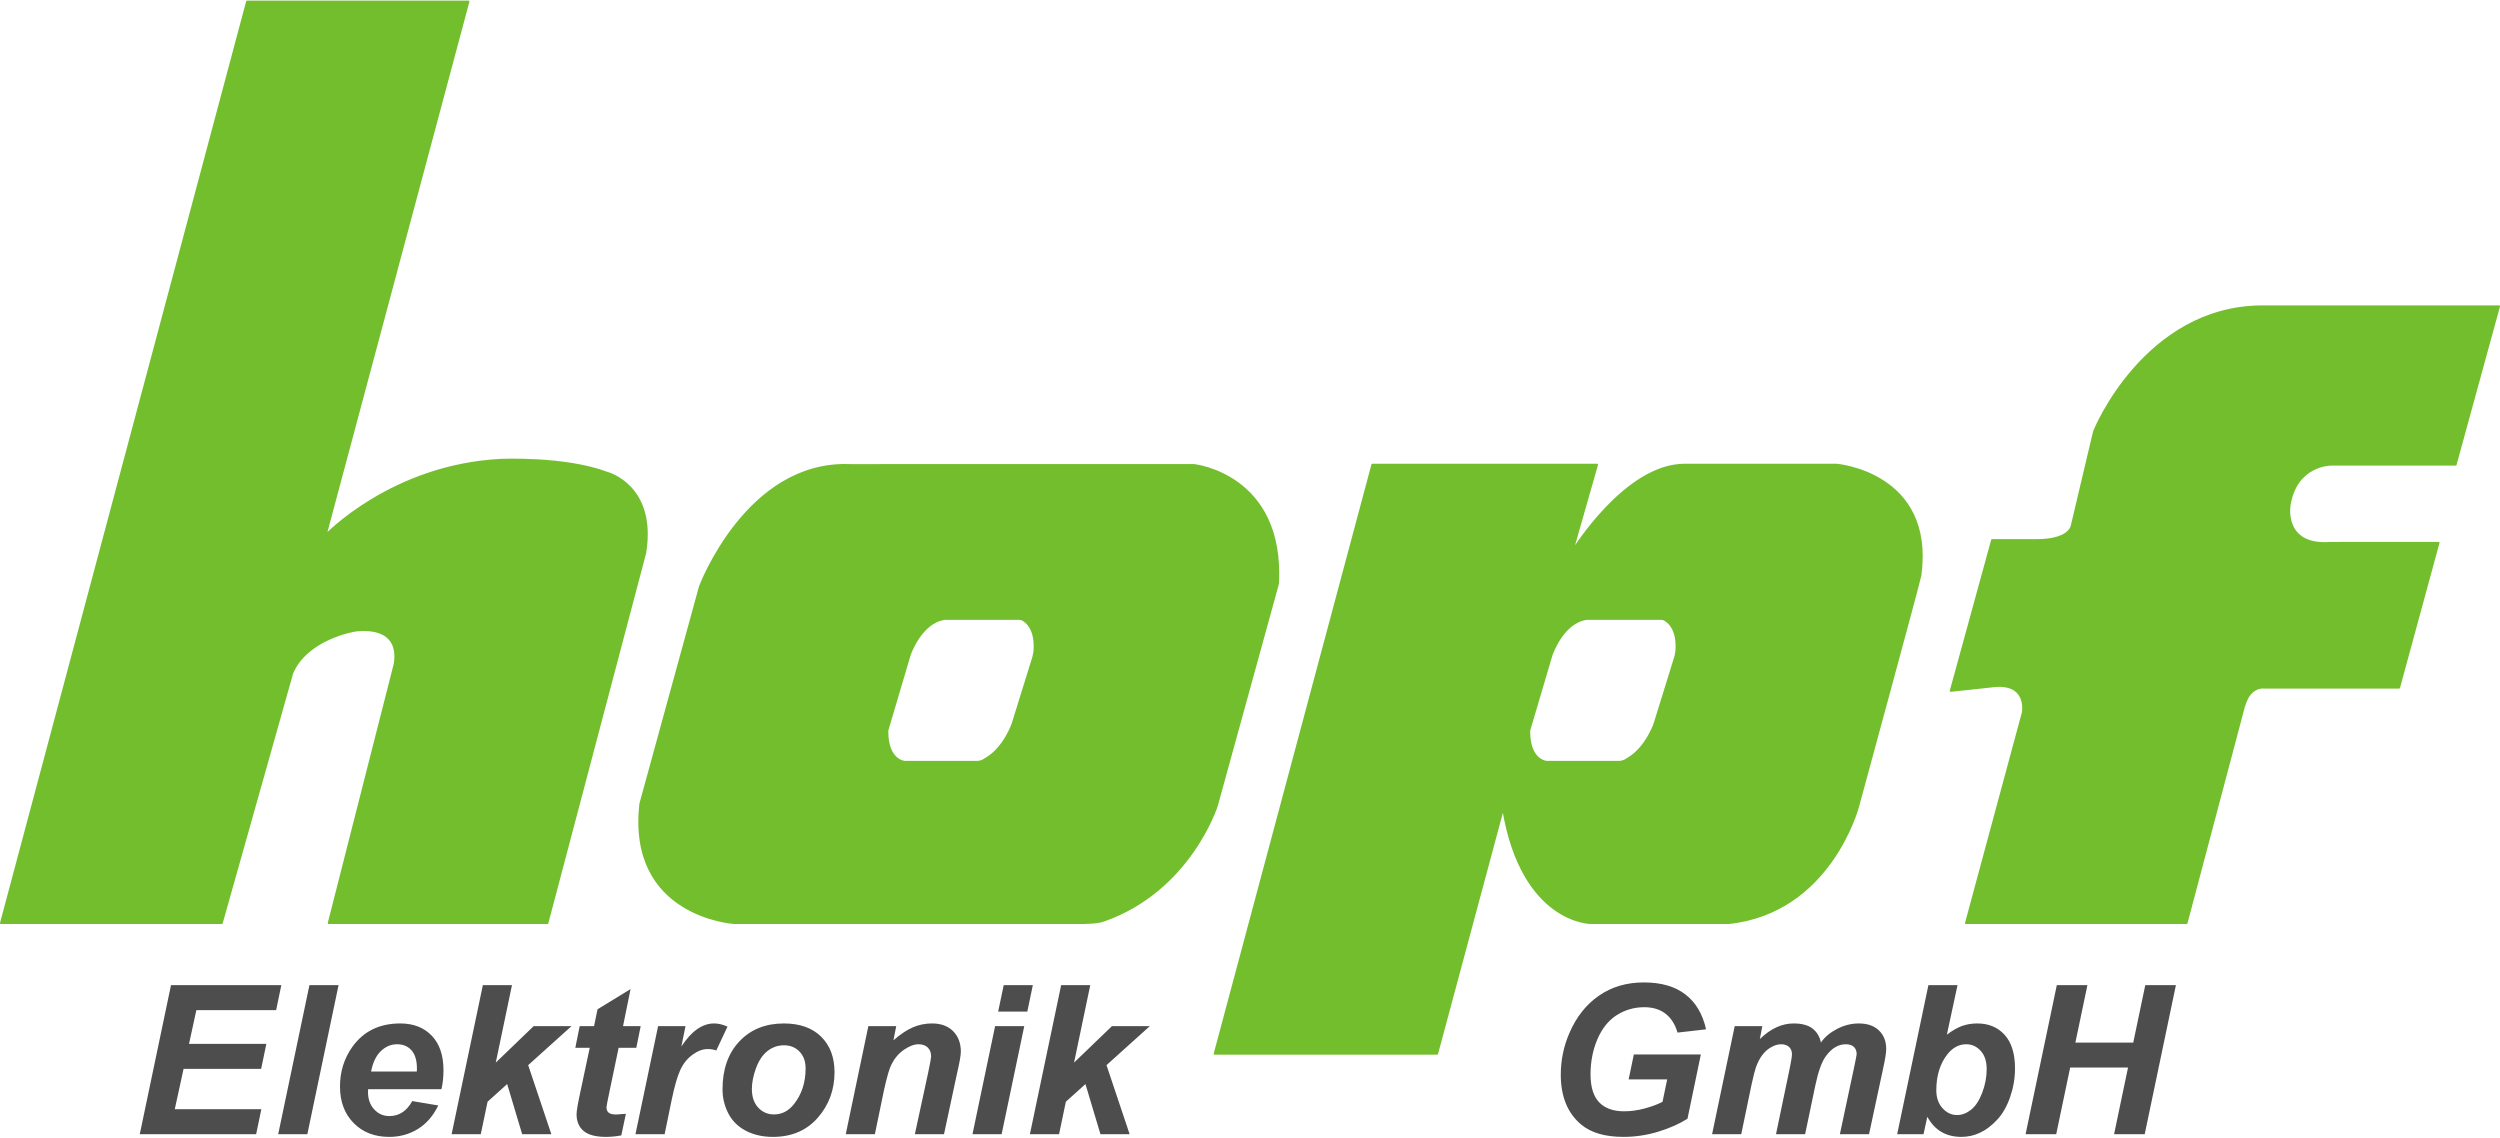
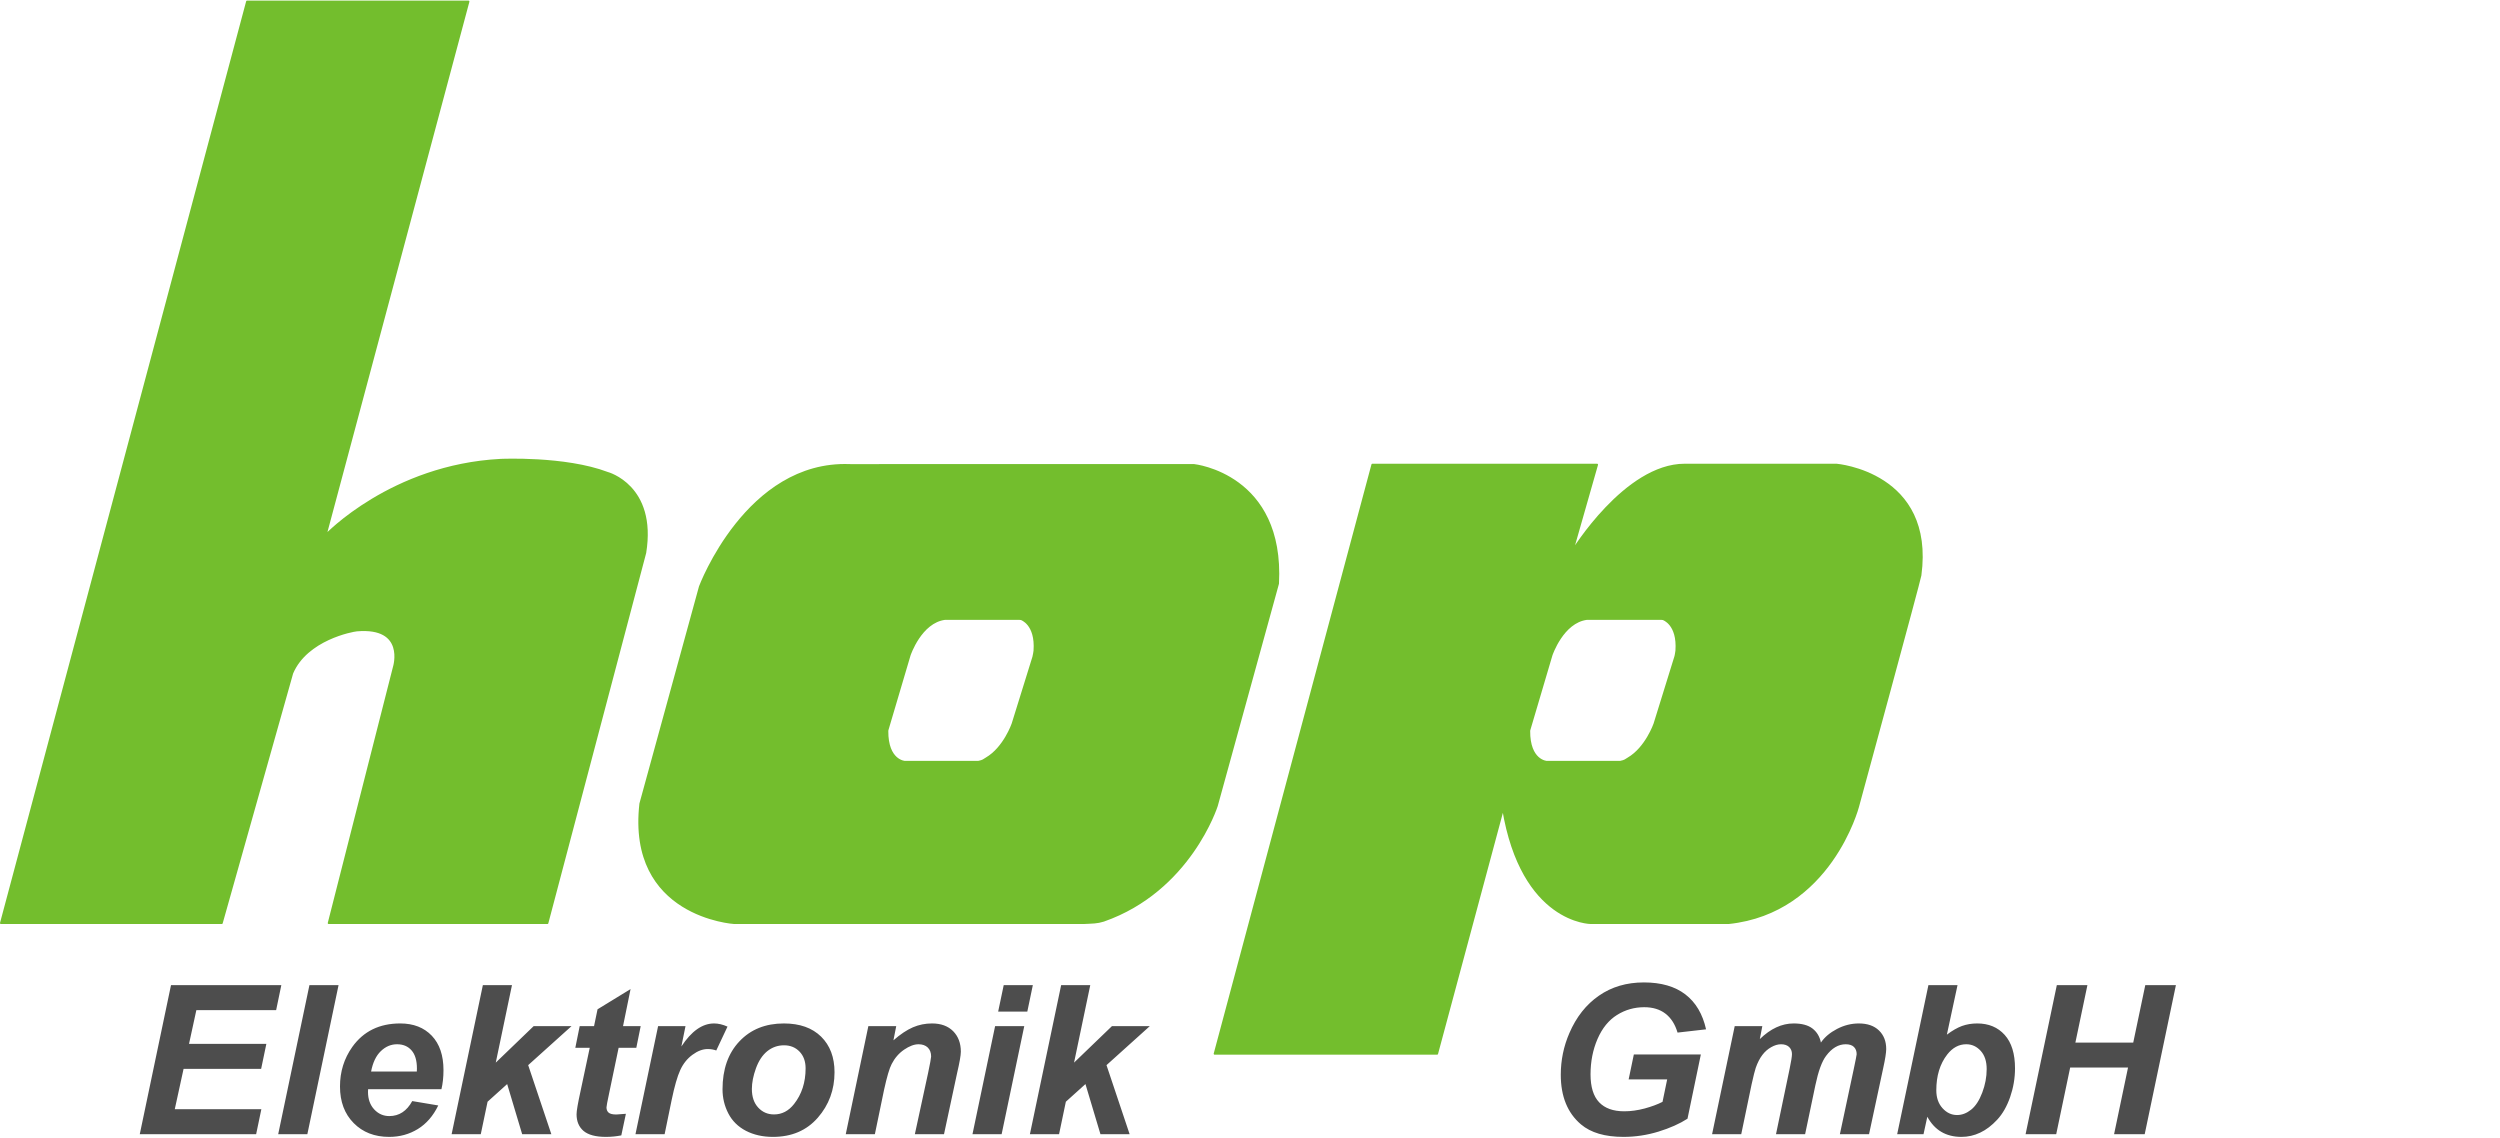
<svg xmlns="http://www.w3.org/2000/svg" xml:space="preserve" width="800px" height="364px" version="1.1" style="shape-rendering:geometricPrecision; text-rendering:geometricPrecision; image-rendering:optimizeQuality; fill-rule:evenodd; clip-rule:evenodd" viewBox="0 0 743.54 337.95">
  <defs>
    <style type="text/css">
   
    .str0 {stroke:#73BE2D;stroke-width:0.56;stroke-linejoin:round;stroke-miterlimit:22.926}
    .fil0 {fill:#73BE2D}
    .fil1 {fill:#4D4D4D;fill-rule:nonzero}
   
  </style>
  </defs>
  <g id="Ebene_x0020_1">
    <g id="_2543645767360">
      <path class="fil0 str0" d="M0.28 274.36l73.2 -274.08 65.85 0 -42.48 158.71c0,0 19.61,-20.72 52.02,-22.41 0,0 19.1,-0.92 31.8,3.88 0,0 14.47,3.81 11.24,23.78l-29.1 110.12 -65.05 0 19.41 -76.22c0,0 3.7,-12.06 -11.01,-10.83 -1.3,0.1 -14.96,2.64 -19.24,12.71l-20.96 74.34 -65.68 0z" />
      <path class="fil0 str0" d="M252.67 138.13c1.26,0.05 8.93,0 8.93,0l93.56 0c0,0 26.66,2.83 24.95,35.26l-18.2 66.08c0,0 -7.96,25.19 -33.68,34.18 -1.98,0.63 -3.26,0.57 -6,0.71l-103.85 0c0,0 -31.75,-1.93 -27.93,-35.52l17.71 -64.54c0,0 13.93,-37.32 44.51,-36.17zm11.37 78.51l6.51 -21.98c0,0 3.29,-9.87 10.54,-10.77l22.05 0 0.56 0.06c0,0 4.54,1.41 3.97,9.41 0,0 -0.21,1.52 -0.34,1.86 -0.03,0.07 -6.17,19.87 -6.17,19.87 0,0 -2.47,7.16 -7.8,10.27 -0.74,0.43 -0.89,0.75 -2.4,1.04l-21.84 0c0,0 -5.27,-0.27 -5.2,-9.21 0,0 0.02,-0.25 0.12,-0.55z" />
      <path class="fil0 str0" d="M408.16 138.02l66.84 0 -7.33 25.68c0,0 15.7,-25.68 33.36,-25.68l45.18 0c0,0 29.06,2.42 24.96,32.92 -0.2,1.44 -18.56,68.82 -18.56,68.82 0,0 -8.22,31.44 -38.53,34.6l-40.91 0c0,0 -20.52,0 -26.14,-34.06l-19.61 72.92 -66.17 0 46.91 -175.2zm46.79 78.62l6.5 -21.98c0,0 3.3,-9.87 10.54,-10.77l22.05 0 0.57 0.06c0,0 4.54,1.41 3.97,9.41 0,0 -0.21,1.52 -0.35,1.86 -0.02,0.07 -6.16,19.87 -6.16,19.87 0,0 -2.48,7.16 -7.8,10.27 -0.74,0.43 -0.9,0.75 -2.4,1.04l-21.84 0c0,0 -5.27,-0.27 -5.21,-9.21 0,0 0.02,-0.25 0.13,-0.55z" />
-       <path class="fil0 str0" d="M592.48 160.44l13.12 0c0,0 9.39,0.35 10.58,-4.33 0,0 2.16,-9.25 6.57,-27.77 0.24,-1 15.38,-37.15 49.83,-37.41l70.68 0 -12.92 47.09 -37.13 0c0,0 -10.36,0 -12.25,12.11 -0.08,0.54 -1.81,12.24 12.26,11.14 0.56,-0.04 32.04,0 32.04,0l-11.73 43.06 -40.31 0c0,0 -2.31,-0.33 -4.23,2.16 -0.84,1.08 -1.55,3.01 -2.06,5.21 -0.16,0.7 -16.61,62.66 -16.61,62.66l-65.62 0 16.93 -62.66c0,0 1.69,-9.22 -9.33,-7.71 -1.15,0.16 -12.13,1.3 -12.13,1.3l12.31 -44.85z" />
    </g>
  </g>
  <g id="Ebene_x0020_4">
    <path class="fil1" d="M41.57 337.15l9.29 -44.33 32.81 0 -1.54 7.43 -23.73 0 -2.18 10.03 23 0 -1.55 7.43 -23.07 0 -2.62 12.01 25.75 0 -1.55 7.43 -34.61 0zm41.17 0l9.29 -44.33 8.66 0 -9.28 44.33 -8.67 0zm48.55 -13.38l-21.81 0c-0.02,0.34 -0.03,0.61 -0.03,0.8 0,2.15 0.62,3.89 1.85,5.21 1.23,1.32 2.73,1.98 4.5,1.98 2.91,0 5.18,-1.49 6.81,-4.46l7.74 1.3c-1.52,3.12 -3.54,5.45 -6.08,7.01 -2.54,1.56 -5.38,2.34 -8.53,2.34 -4.33,0 -7.85,-1.37 -10.55,-4.11 -2.71,-2.74 -4.07,-6.36 -4.07,-10.88 0,-4.41 1.22,-8.33 3.67,-11.78 3.32,-4.65 8.08,-6.97 14.25,-6.97 3.93,0 7.06,1.22 9.38,3.65 2.32,2.44 3.48,5.85 3.48,10.24 0,2.1 -0.21,3.99 -0.61,5.67zm-7.32 -5.26c0.02,-0.39 0.03,-0.68 0.03,-0.89 0,-2.4 -0.54,-4.21 -1.61,-5.41 -1.06,-1.21 -2.5,-1.81 -4.3,-1.81 -1.8,0 -3.41,0.68 -4.83,2.05 -1.42,1.37 -2.38,3.39 -2.89,6.06l13.6 0zm10.35 18.64l9.29 -44.33 8.66 0 -4.82 23.04 11.27 -10.85 11.26 0 -12.89 11.6 6.89 20.54 -8.68 0 -4.46 -14.91 -5.83 5.25 -2.02 9.66 -8.67 0zm36.79 -25.7l1.3 -6.44 4.27 0 1.04 -5.01 9.82 -6.01 -2.24 11.02 5.25 0 -1.3 6.44 -5.26 0 -2.83 13.56c-0.52,2.44 -0.78,3.82 -0.78,4.16 0,0.67 0.21,1.19 0.63,1.56 0.43,0.37 1.18,0.56 2.29,0.56 0.38,0 1.33,-0.07 2.85,-0.21l-1.36 6.42c-1.48,0.3 -3.01,0.45 -4.58,0.45 -3.04,0 -5.26,-0.6 -6.66,-1.78 -1.38,-1.19 -2.07,-2.84 -2.07,-4.95 0,-0.99 0.39,-3.26 1.17,-6.82l2.75 -12.95 -4.29 0zm24.62 -6.44l8.15 0 -1.23 6.05c3,-4.57 6.24,-6.85 9.74,-6.85 1.23,0 2.56,0.31 3.98,0.94l-3.34 7.1c-0.79,-0.28 -1.64,-0.43 -2.52,-0.43 -1.5,0 -3.02,0.57 -4.56,1.71 -1.55,1.13 -2.76,2.64 -3.63,4.54 -0.87,1.88 -1.73,4.89 -2.58,9l-2.07 10.08 -8.67 0 6.73 -32.14zm19.16 18.8c0,-5.97 1.67,-10.73 5.03,-14.28 3.35,-3.55 7.76,-5.32 13.22,-5.32 4.72,0 8.42,1.31 11.08,3.93 2.65,2.62 3.98,6.14 3.98,10.58 0,5.21 -1.66,9.73 -4.98,13.53 -3.32,3.8 -7.77,5.7 -13.34,5.7 -3.03,0 -5.71,-0.61 -8.04,-1.81 -2.33,-1.22 -4.08,-2.95 -5.22,-5.16 -1.15,-2.23 -1.73,-4.62 -1.73,-7.17zm24.71 -6.24c0,-2.07 -0.6,-3.73 -1.8,-4.98 -1.2,-1.25 -2.73,-1.88 -4.62,-1.88 -1.87,0 -3.53,0.59 -4.98,1.75 -1.44,1.17 -2.56,2.87 -3.37,5.09 -0.8,2.23 -1.21,4.28 -1.21,6.15 0,2.32 0.62,4.16 1.87,5.52 1.25,1.36 2.82,2.05 4.71,2.05 2.37,0 4.35,-1.04 5.96,-3.09 2.29,-2.9 3.44,-6.44 3.44,-10.61zm18.66 -12.56l8.29 0 -0.83 4.22c2.06,-1.81 4,-3.09 5.79,-3.87 1.8,-0.77 3.69,-1.15 5.68,-1.15 2.65,0 4.75,0.76 6.29,2.3 1.52,1.54 2.29,3.57 2.29,6.11 -0.01,1.12 -0.39,3.25 -1.12,6.38l-3.89 18.15 -8.67 0 3.94 -18.21c0.57,-2.72 0.87,-4.34 0.9,-4.88 0,-1.14 -0.33,-2.03 -0.99,-2.68 -0.67,-0.65 -1.59,-0.98 -2.76,-0.98 -1.29,0 -2.72,0.54 -4.29,1.61 -1.56,1.07 -2.79,2.5 -3.69,4.26 -0.67,1.25 -1.42,3.82 -2.27,7.69l-2.73 13.19 -8.66 0 6.72 -32.14zm40.26 -12.19l8.66 0 -1.64 7.86 -8.67 0 1.65 -7.86zm-2.56 12.19l8.67 0 -6.73 32.14 -8.67 0 6.73 -32.14zm10.35 32.14l9.29 -44.33 8.66 0 -4.82 23.04 11.27 -10.85 11.26 0 -12.88 11.6 6.88 20.54 -8.68 0 -4.46 -14.91 -5.83 5.25 -2.02 9.66 -8.67 0zm179.62 -23.72l19.93 0 -3.97 19.11c-2.35,1.51 -5.22,2.79 -8.63,3.84 -3.41,1.05 -6.88,1.57 -10.42,1.57 -5.5,0 -9.71,-1.24 -12.64,-3.72 -4,-3.4 -6,-8.32 -6,-14.76 0,-4.32 0.85,-8.47 2.57,-12.42 2.06,-4.77 4.98,-8.48 8.78,-11.1 3.78,-2.63 8.24,-3.94 13.37,-3.94 5.13,0 9.24,1.19 12.33,3.56 3.1,2.38 5.15,5.84 6.16,10.39l-8.48 0.97c-0.74,-2.5 -1.95,-4.38 -3.62,-5.65 -1.66,-1.27 -3.76,-1.9 -6.28,-1.9 -2.95,0 -5.65,0.77 -8.11,2.31 -2.46,1.54 -4.39,3.91 -5.79,7.13 -1.39,3.21 -2.08,6.73 -2.08,10.53 0,3.74 0.85,6.51 2.55,8.3 1.7,1.79 4.19,2.69 7.47,2.69 1.96,0 3.98,-0.28 6.05,-0.83 2.06,-0.56 3.85,-1.22 5.34,-1.98l1.38 -6.67 -11.46 0 1.55 -7.43zm30 -8.42l8.21 0 -0.74 3.85c3.19,-3.1 6.54,-4.65 10.05,-4.65 2.42,0 4.29,0.5 5.6,1.5 1.32,1.02 2.16,2.41 2.52,4.18 1.11,-1.62 2.7,-2.96 4.79,-4.05 2.08,-1.08 4.24,-1.63 6.48,-1.63 2.57,0 4.57,0.7 6,2.09 1.44,1.4 2.15,3.23 2.15,5.53 -0.01,1.11 -0.31,3.02 -0.91,5.73l-4.2 19.59 -8.67 0 4.17 -19.59c0.52,-2.45 0.79,-3.86 0.82,-4.19 0,-0.92 -0.27,-1.64 -0.82,-2.18 -0.53,-0.52 -1.35,-0.79 -2.43,-0.79 -2.18,0 -4.13,1.15 -5.84,3.45 -1.25,1.64 -2.31,4.56 -3.19,8.74l-3.05 14.56 -8.66 0 4.06 -19.48c0.47,-2.24 0.69,-3.69 0.69,-4.36 0,-0.85 -0.29,-1.55 -0.85,-2.1 -0.58,-0.54 -1.38,-0.81 -2.39,-0.81 -0.95,0 -1.93,0.29 -2.93,0.86 -1.01,0.56 -1.9,1.34 -2.65,2.34 -0.76,0.99 -1.41,2.27 -1.96,3.83 -0.25,0.73 -0.67,2.38 -1.24,4.95l-3.07 14.77 -8.67 0 6.73 -32.14zm48.32 32.14l9.29 -44.33 8.66 0 -3.17 14.73c1.6,-1.21 3.09,-2.06 4.48,-2.58 1.39,-0.5 2.91,-0.76 4.55,-0.76 3.39,0 6.12,1.13 8.17,3.41 2.04,2.27 3.07,5.59 3.07,9.94 0,2.93 -0.49,5.78 -1.45,8.55 -0.96,2.75 -2.24,5 -3.85,6.73 -1.61,1.73 -3.29,3.02 -5.07,3.85 -1.76,0.84 -3.62,1.26 -5.56,1.26 -4.61,0 -7.99,-2 -10.15,-5.99l-1.13 5.19 -7.84 0zm11.64 -13.06c0,2.18 0.61,3.96 1.84,5.32 1.23,1.36 2.67,2.04 4.33,2.04 1.46,0 2.85,-0.53 4.18,-1.59 1.32,-1.05 2.43,-2.74 3.31,-5.07 0.88,-2.31 1.32,-4.65 1.32,-7.01 0,-2.29 -0.58,-4.1 -1.77,-5.41 -1.19,-1.31 -2.62,-1.97 -4.3,-1.97 -2.19,0 -4.08,1.02 -5.66,3.05 -2.17,2.79 -3.25,6.34 -3.25,10.64zm57.02 -6.76l-17.21 0 -4.15 19.82 -9.11 0 9.29 -44.33 9.1 0 -3.58 17.08 17.21 0 3.58 -17.08 9.11 0 -9.28 44.33 -9.11 0 4.15 -19.82z" />
  </g>
</svg>